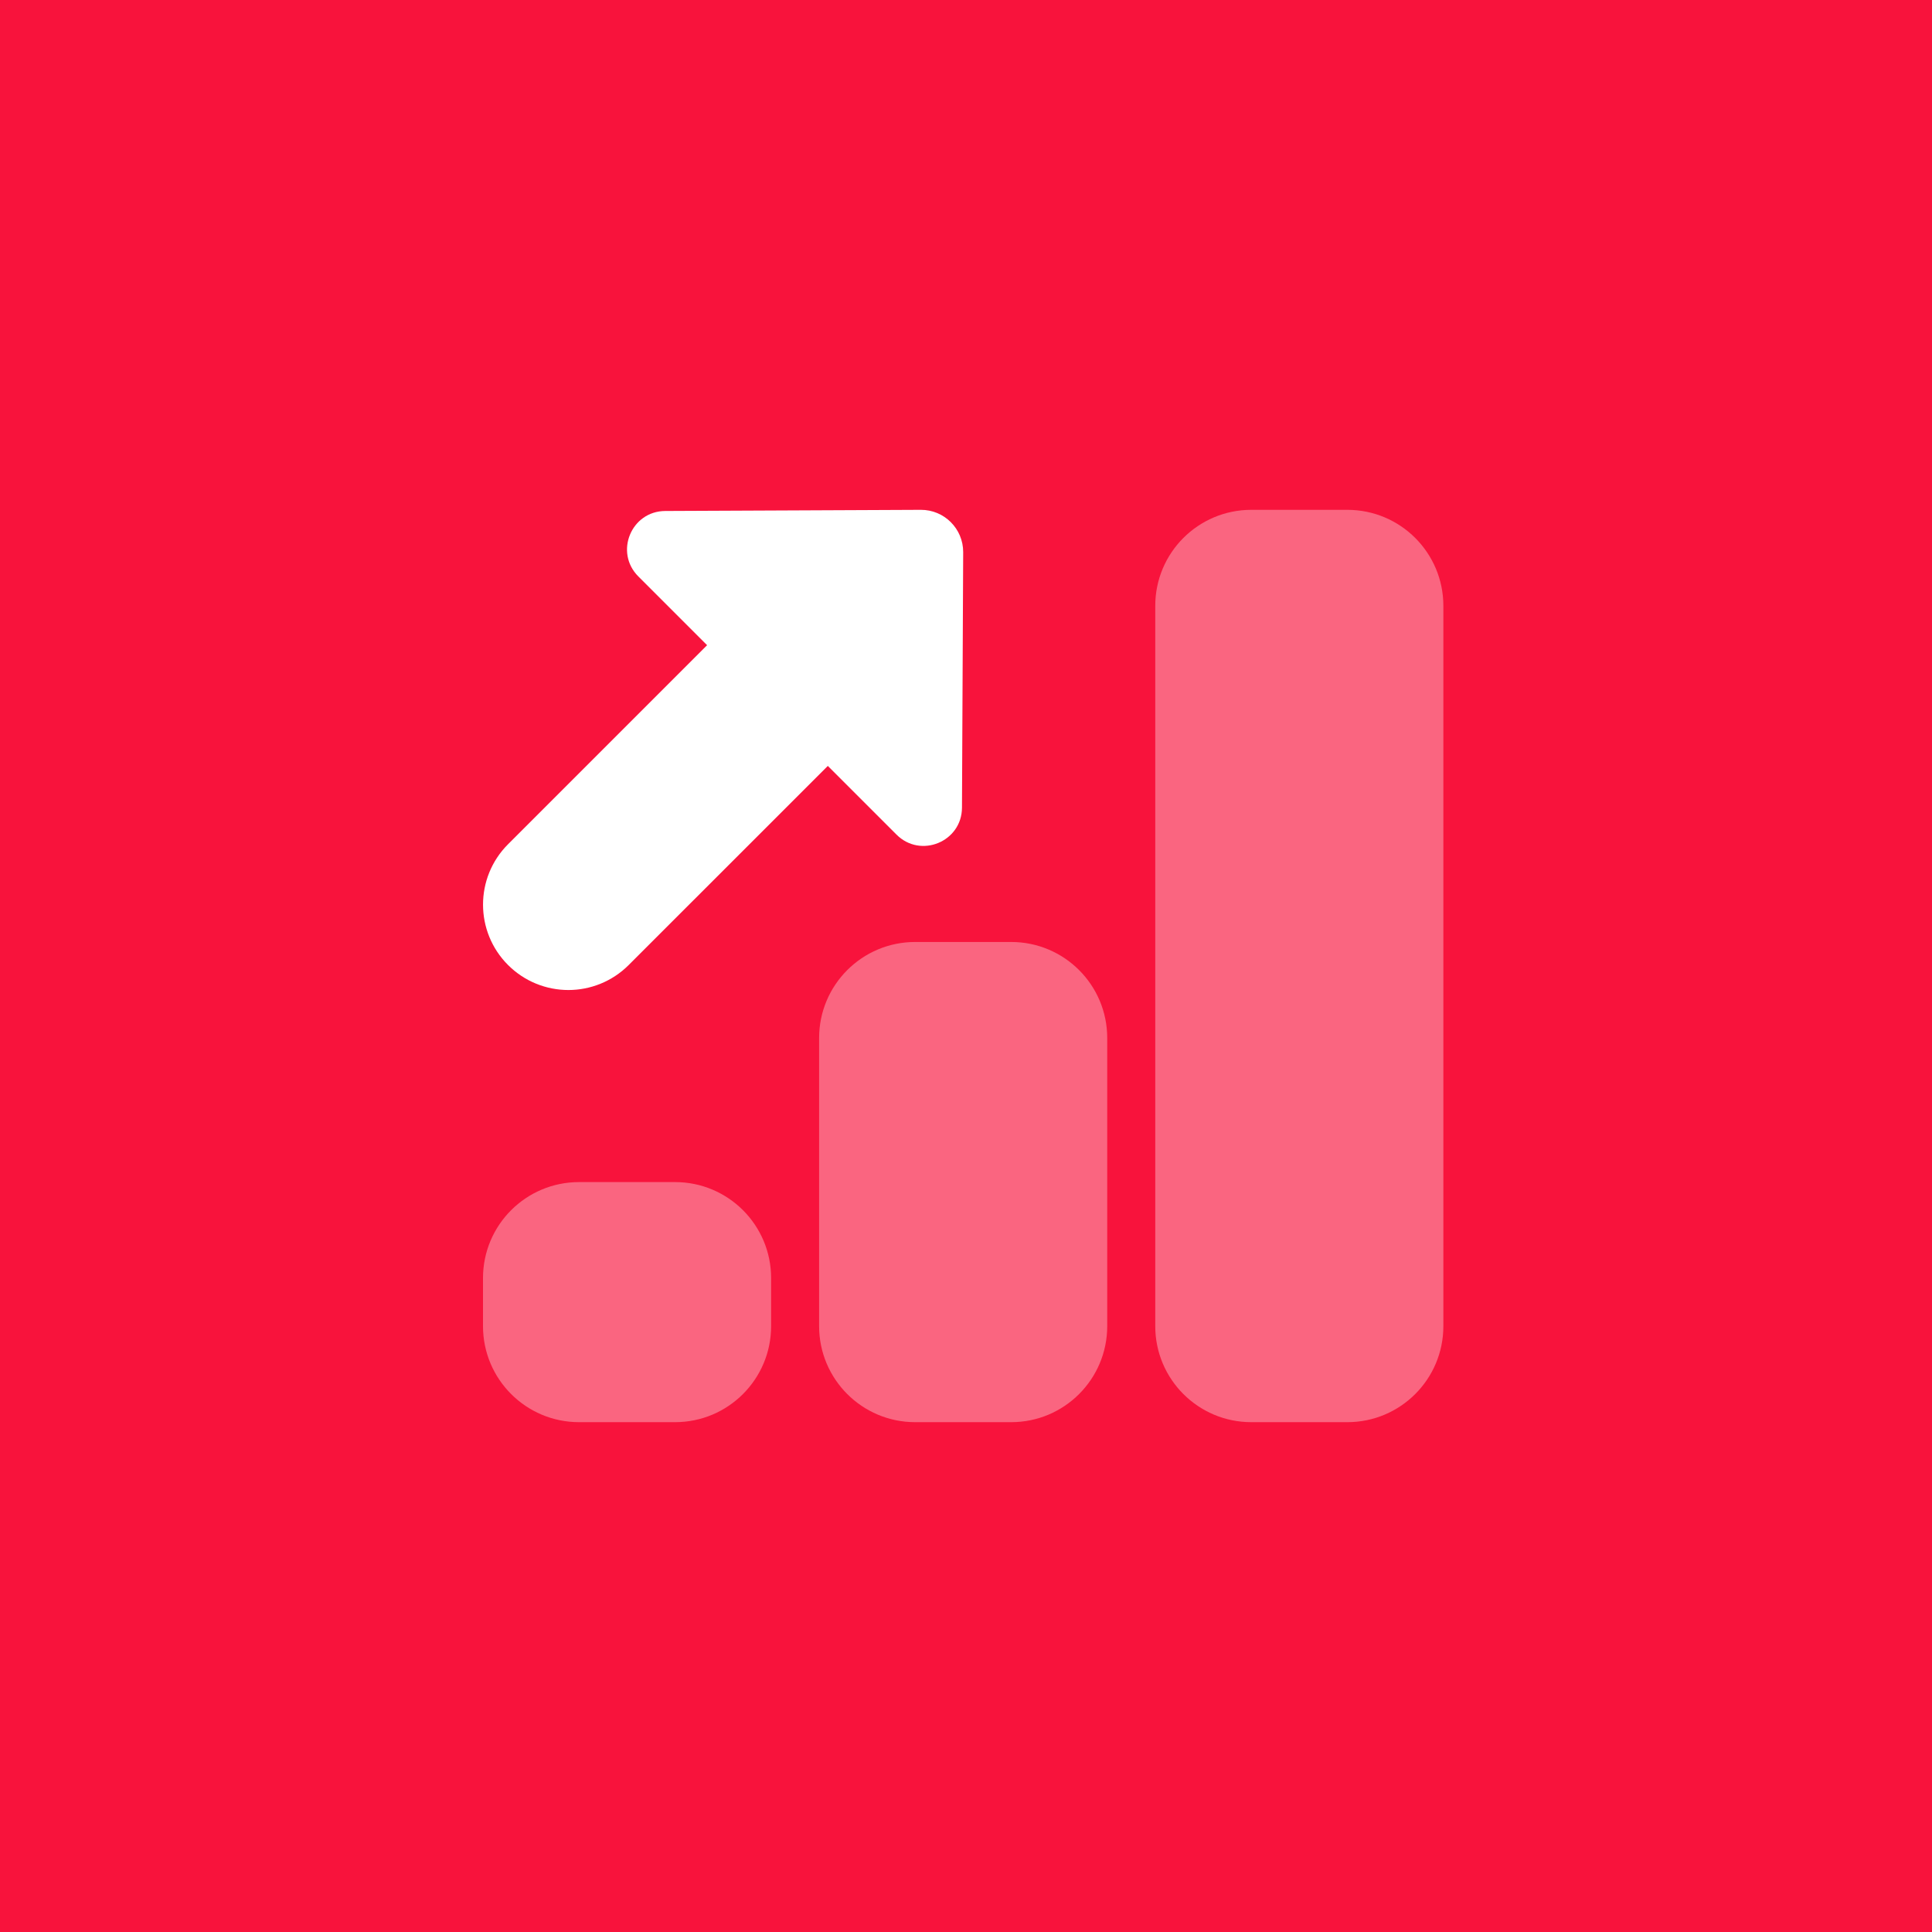
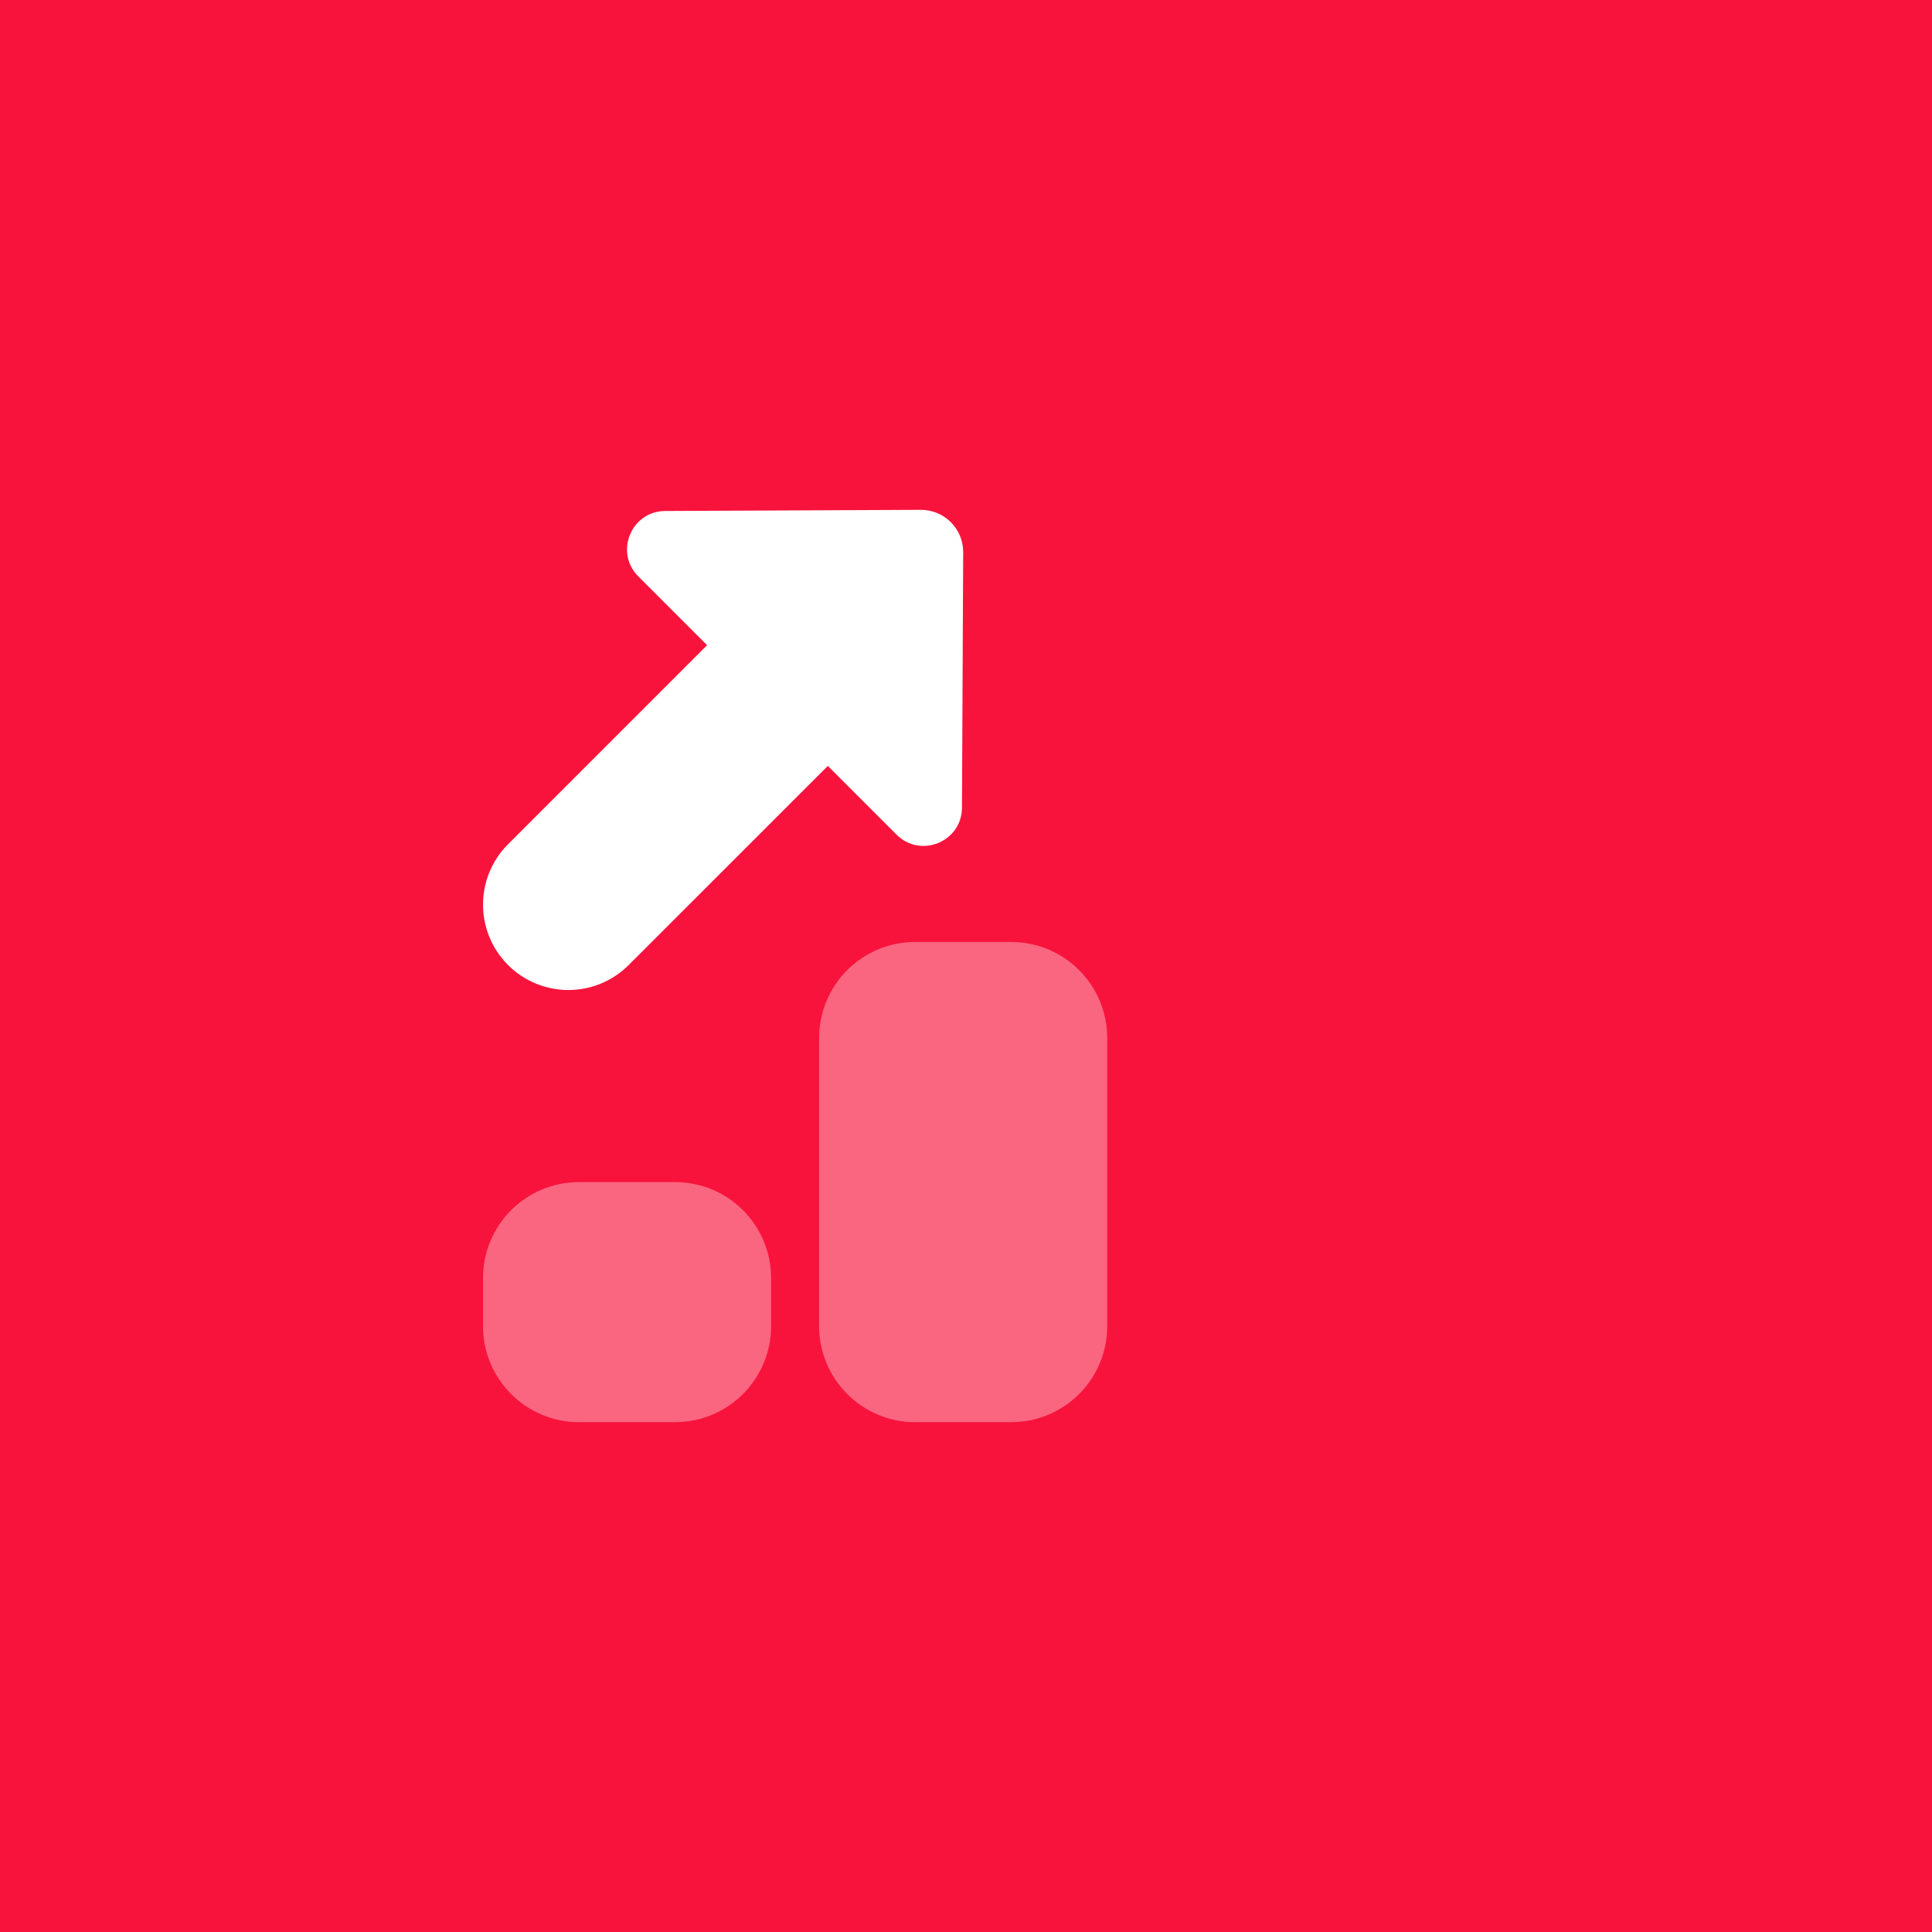
<svg xmlns="http://www.w3.org/2000/svg" width="72" height="72" viewBox="0 0 72 72" fill="none">
  <rect width="72" height="72" fill="#F8133C" />
  <path d="M35.895 20.578C35.898 19.705 35.19 18.996 34.316 19L24.793 19.043C23.522 19.048 22.89 20.584 23.789 21.482L33.411 31.104C34.309 32.002 35.844 31.37 35.85 30.1L35.895 20.578Z" fill="white" />
  <path opacity="0.35" d="M25.158 53H21.579C19.602 53 18 51.398 18 49.421V47.631C18 45.654 19.602 44.053 21.579 44.053H25.158C27.135 44.053 28.737 45.654 28.737 47.631V49.421C28.737 51.398 27.135 53 25.158 53Z" fill="white" />
  <path opacity="0.35" d="M37.684 53H34.105C32.128 53 30.526 51.398 30.526 49.421V38.684C30.526 36.707 32.128 35.105 34.105 35.105H37.684C39.662 35.105 41.263 36.707 41.263 38.684V49.421C41.263 51.398 39.662 53 37.684 53Z" fill="white" />
-   <path opacity="0.35" d="M50.211 53H46.632C44.654 53 43.053 51.398 43.053 49.421V22.579C43.053 20.602 44.654 19 46.632 19H50.211C52.188 19 53.79 20.602 53.79 22.579V49.421C53.79 51.398 52.188 53 50.211 53Z" fill="white" />
  <path d="M21.182 36.895C20.368 36.895 19.553 36.583 18.932 35.962C17.691 34.72 17.691 32.706 18.932 31.464L26.885 23.511C28.127 22.269 30.142 22.269 31.384 23.511C32.626 24.753 32.626 26.768 31.384 28.01L23.431 35.962C22.81 36.583 21.996 36.895 21.182 36.895Z" fill="white" />
</svg>